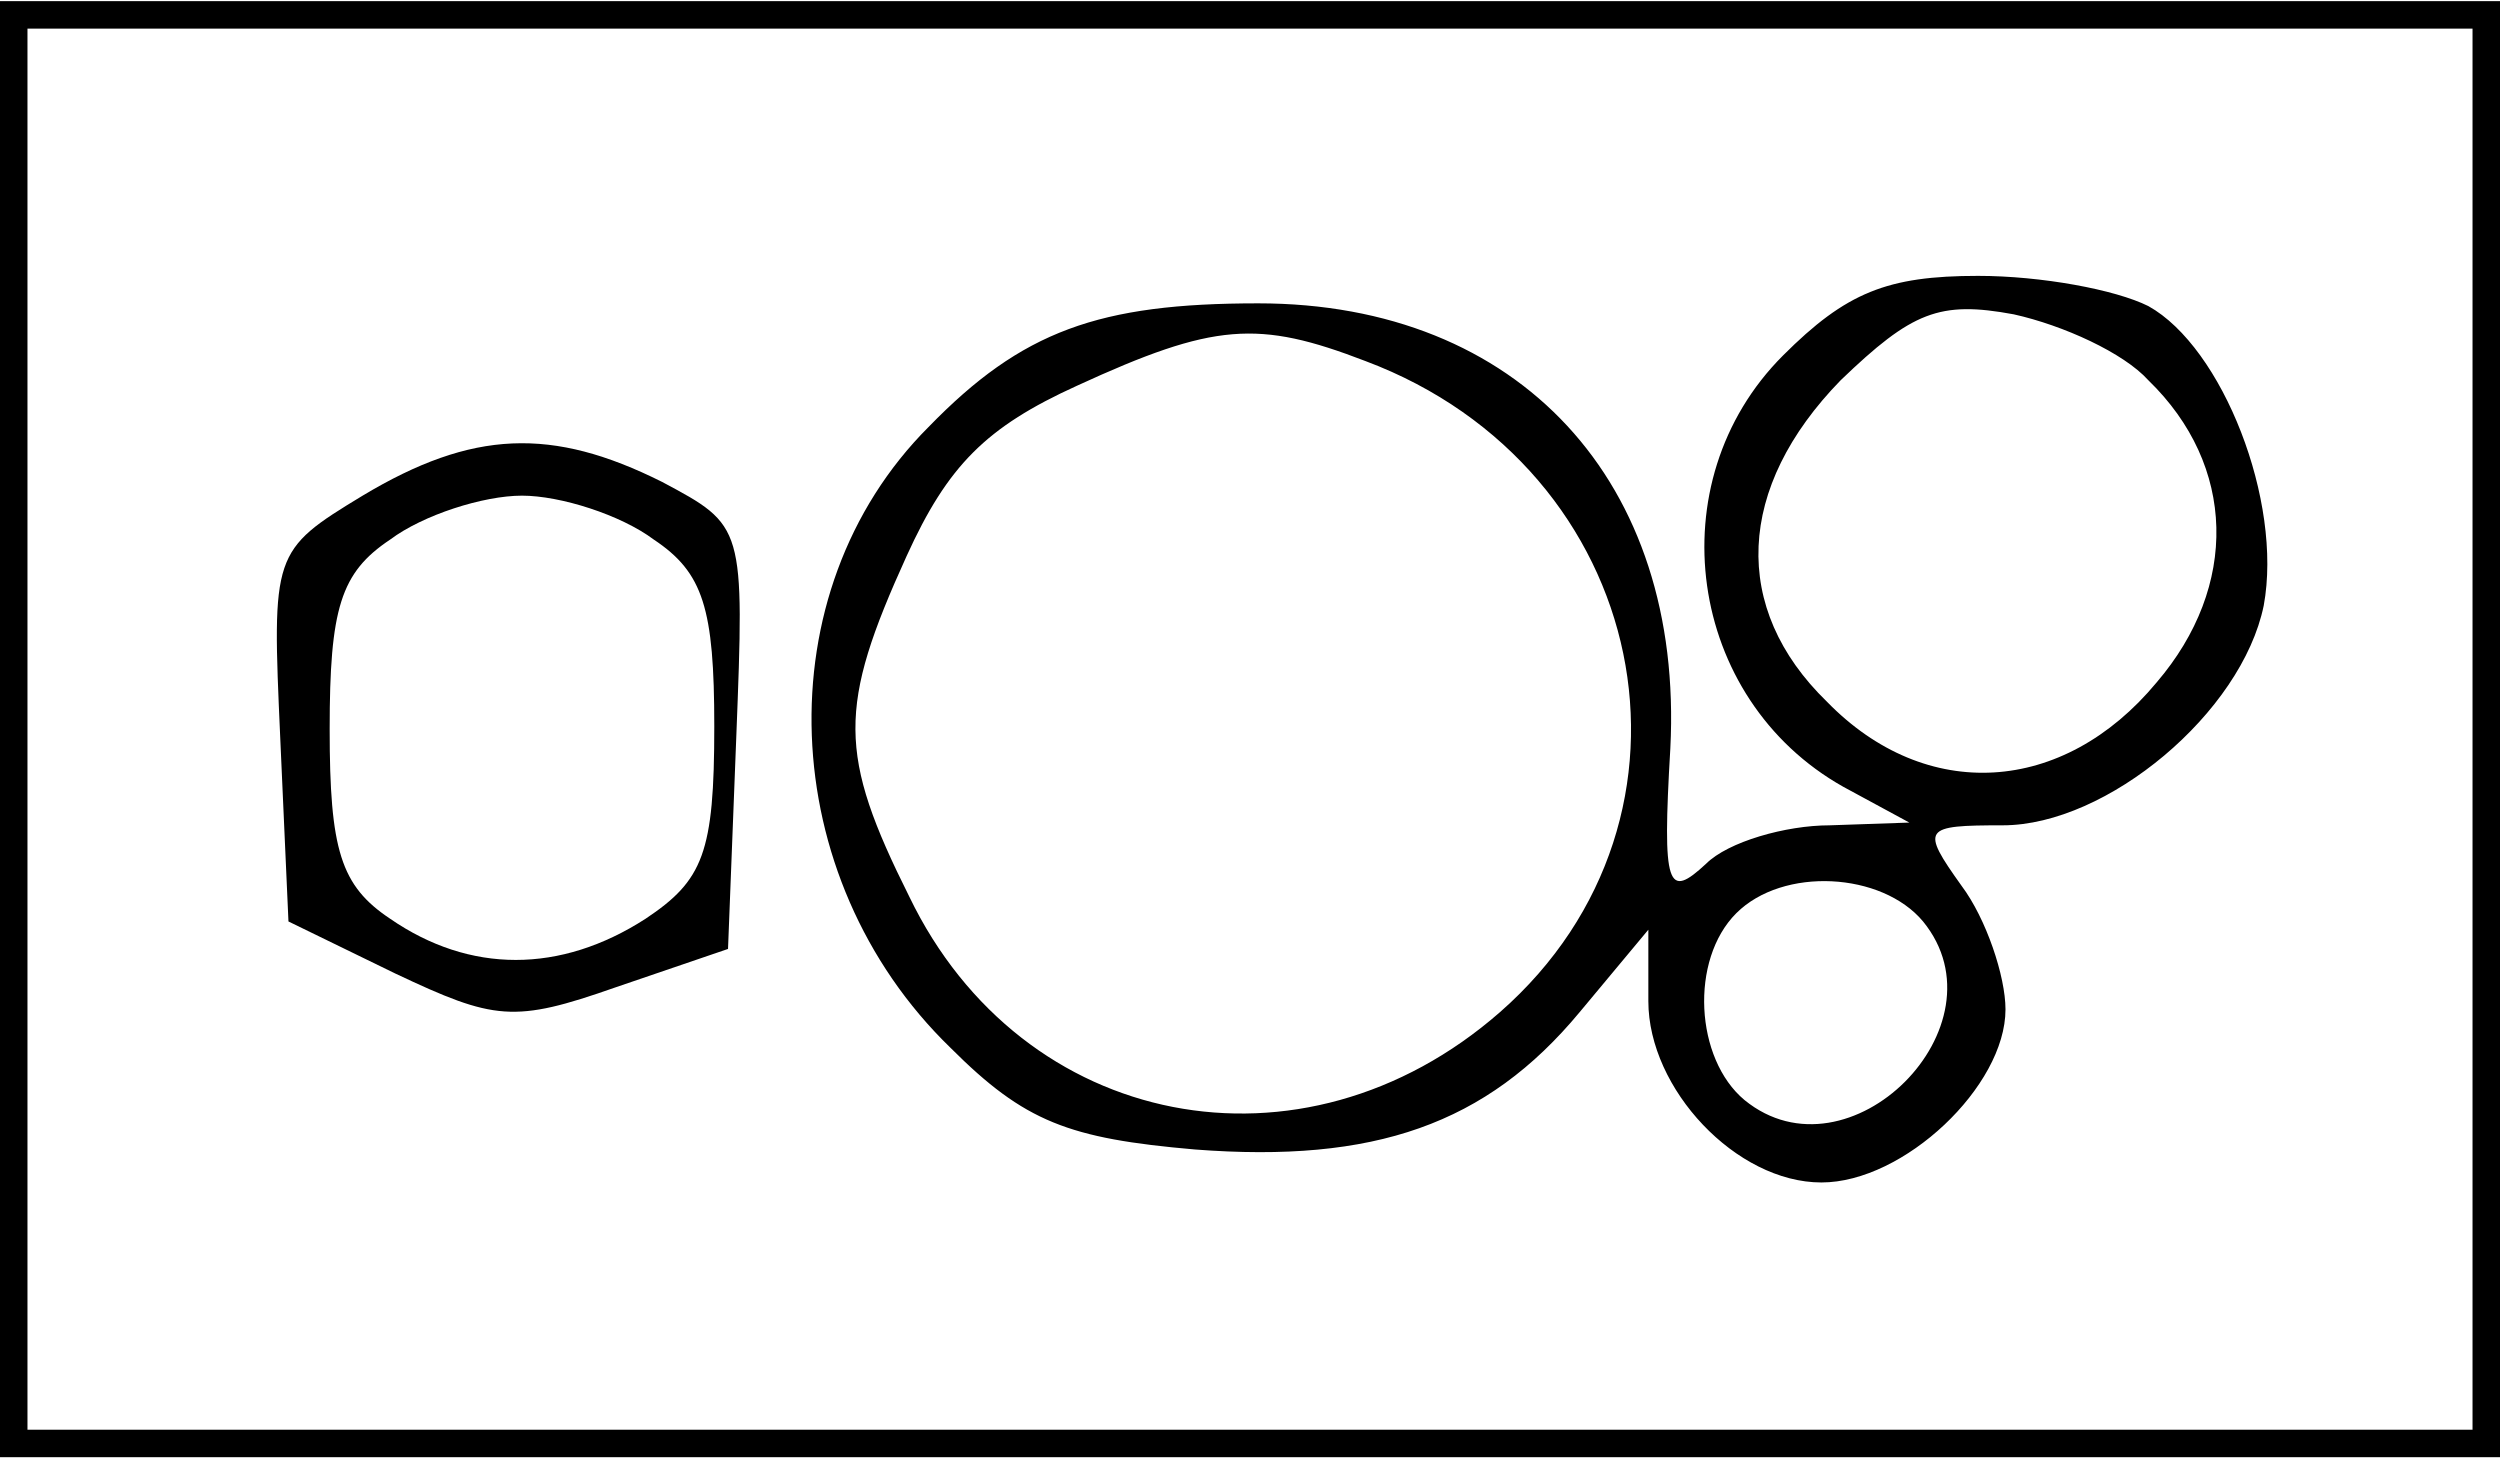
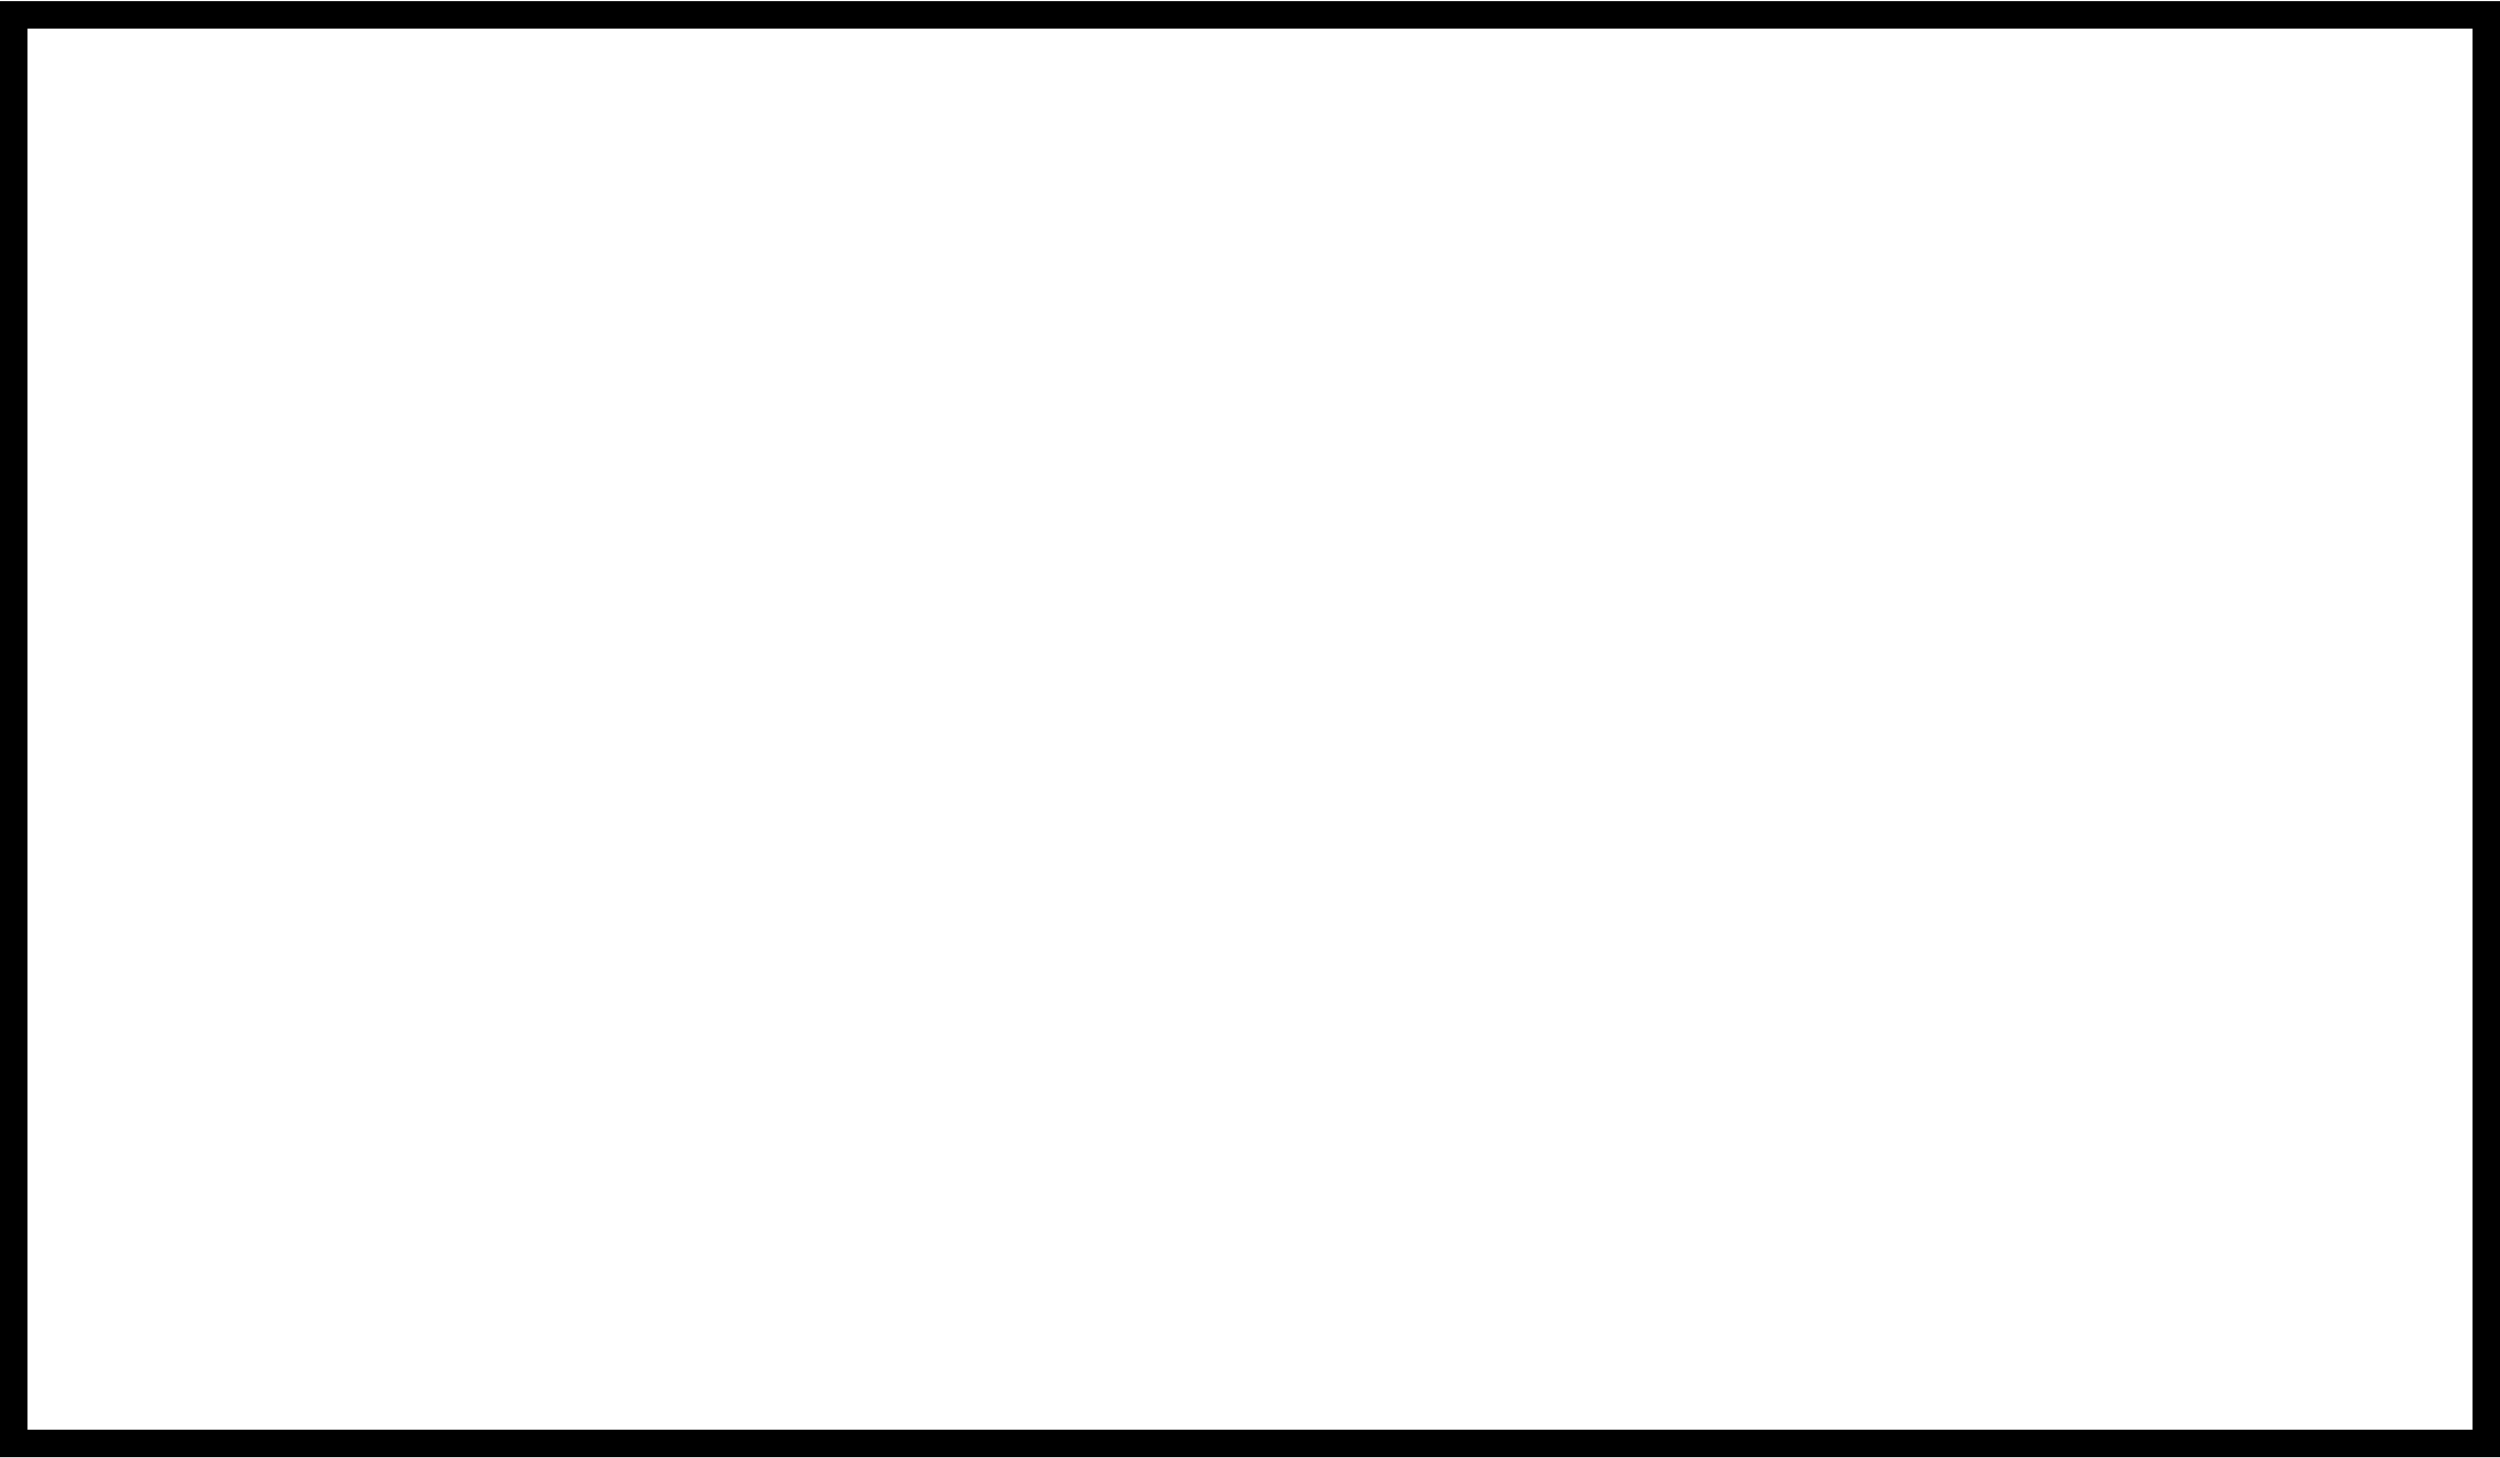
<svg xmlns="http://www.w3.org/2000/svg" version="1.0" width="24.000mm" height="14.000mm" viewBox="0 0 91 53" preserveAspectRatio="xMidYMid meet">
  <g transform="translate(0,53) scale(0.1,-0.1)" fill="#000000" stroke="none">
    <path d="M0 265 l0 -265 455 0 455 0 0 265 0 265 -455 0 -455 0 0 -265z m900 0 l0 -255 -445 0 -445 0 0 255 0 255 445 0 445 0 0 -255z" />
-     <path d="M649 401 c-46 -46 -35 -125 22 -157 l24 -13 -29 -1 c-16 0 -37 -6 -45 -14 -14 -13 -16 -9 -13 42 5 97 -55 162 -150 162 -58 0 -86 -10 -120 -45 -60 -60 -56 -164 8 -226 27 -27 43 -33 89 -37 65 -5 106 9 140 50 l25 30 0 -26 c0 -32 32 -66 63 -66 30 0 67 35 67 63 0 12 -7 33 -16 45 -15 21 -14 22 15 22 38 0 87 41 95 80 7 38 -15 94 -42 109 -12 6 -39 11 -62 11 -33 0 -48 -6 -71 -29z m133 -9 c32 -31 33 -75 3 -110 -34 -41 -84 -44 -120 -7 -35 34 -33 78 5 117 26 25 36 29 63 24 18 -4 40 -14 49 -24z m-285 7 c104 -39 130 -166 49 -237 -72 -63 -174 -43 -215 42 -26 52 -26 69 -1 124 15 33 29 47 62 62 50 23 66 24 105 9z m203 -204 c31 -38 -27 -96 -65 -65 -18 15 -20 51 -3 68 17 17 53 15 68 -3z" />
-     <path d="M132 350 c-33 -20 -33 -21 -30 -88 l3 -67 39 -19 c36 -17 43 -18 80 -5 l41 14 3 77 c3 77 3 77 -27 93 -40 20 -69 19 -109 -5z m106 -16 c18 -12 22 -25 22 -68 0 -46 -4 -56 -25 -70 -31 -20 -64 -20 -93 0 -18 12 -22 25 -22 69 0 44 4 57 22 69 12 9 34 16 48 16 14 0 36 -7 48 -16z" />
  </g>
</svg>